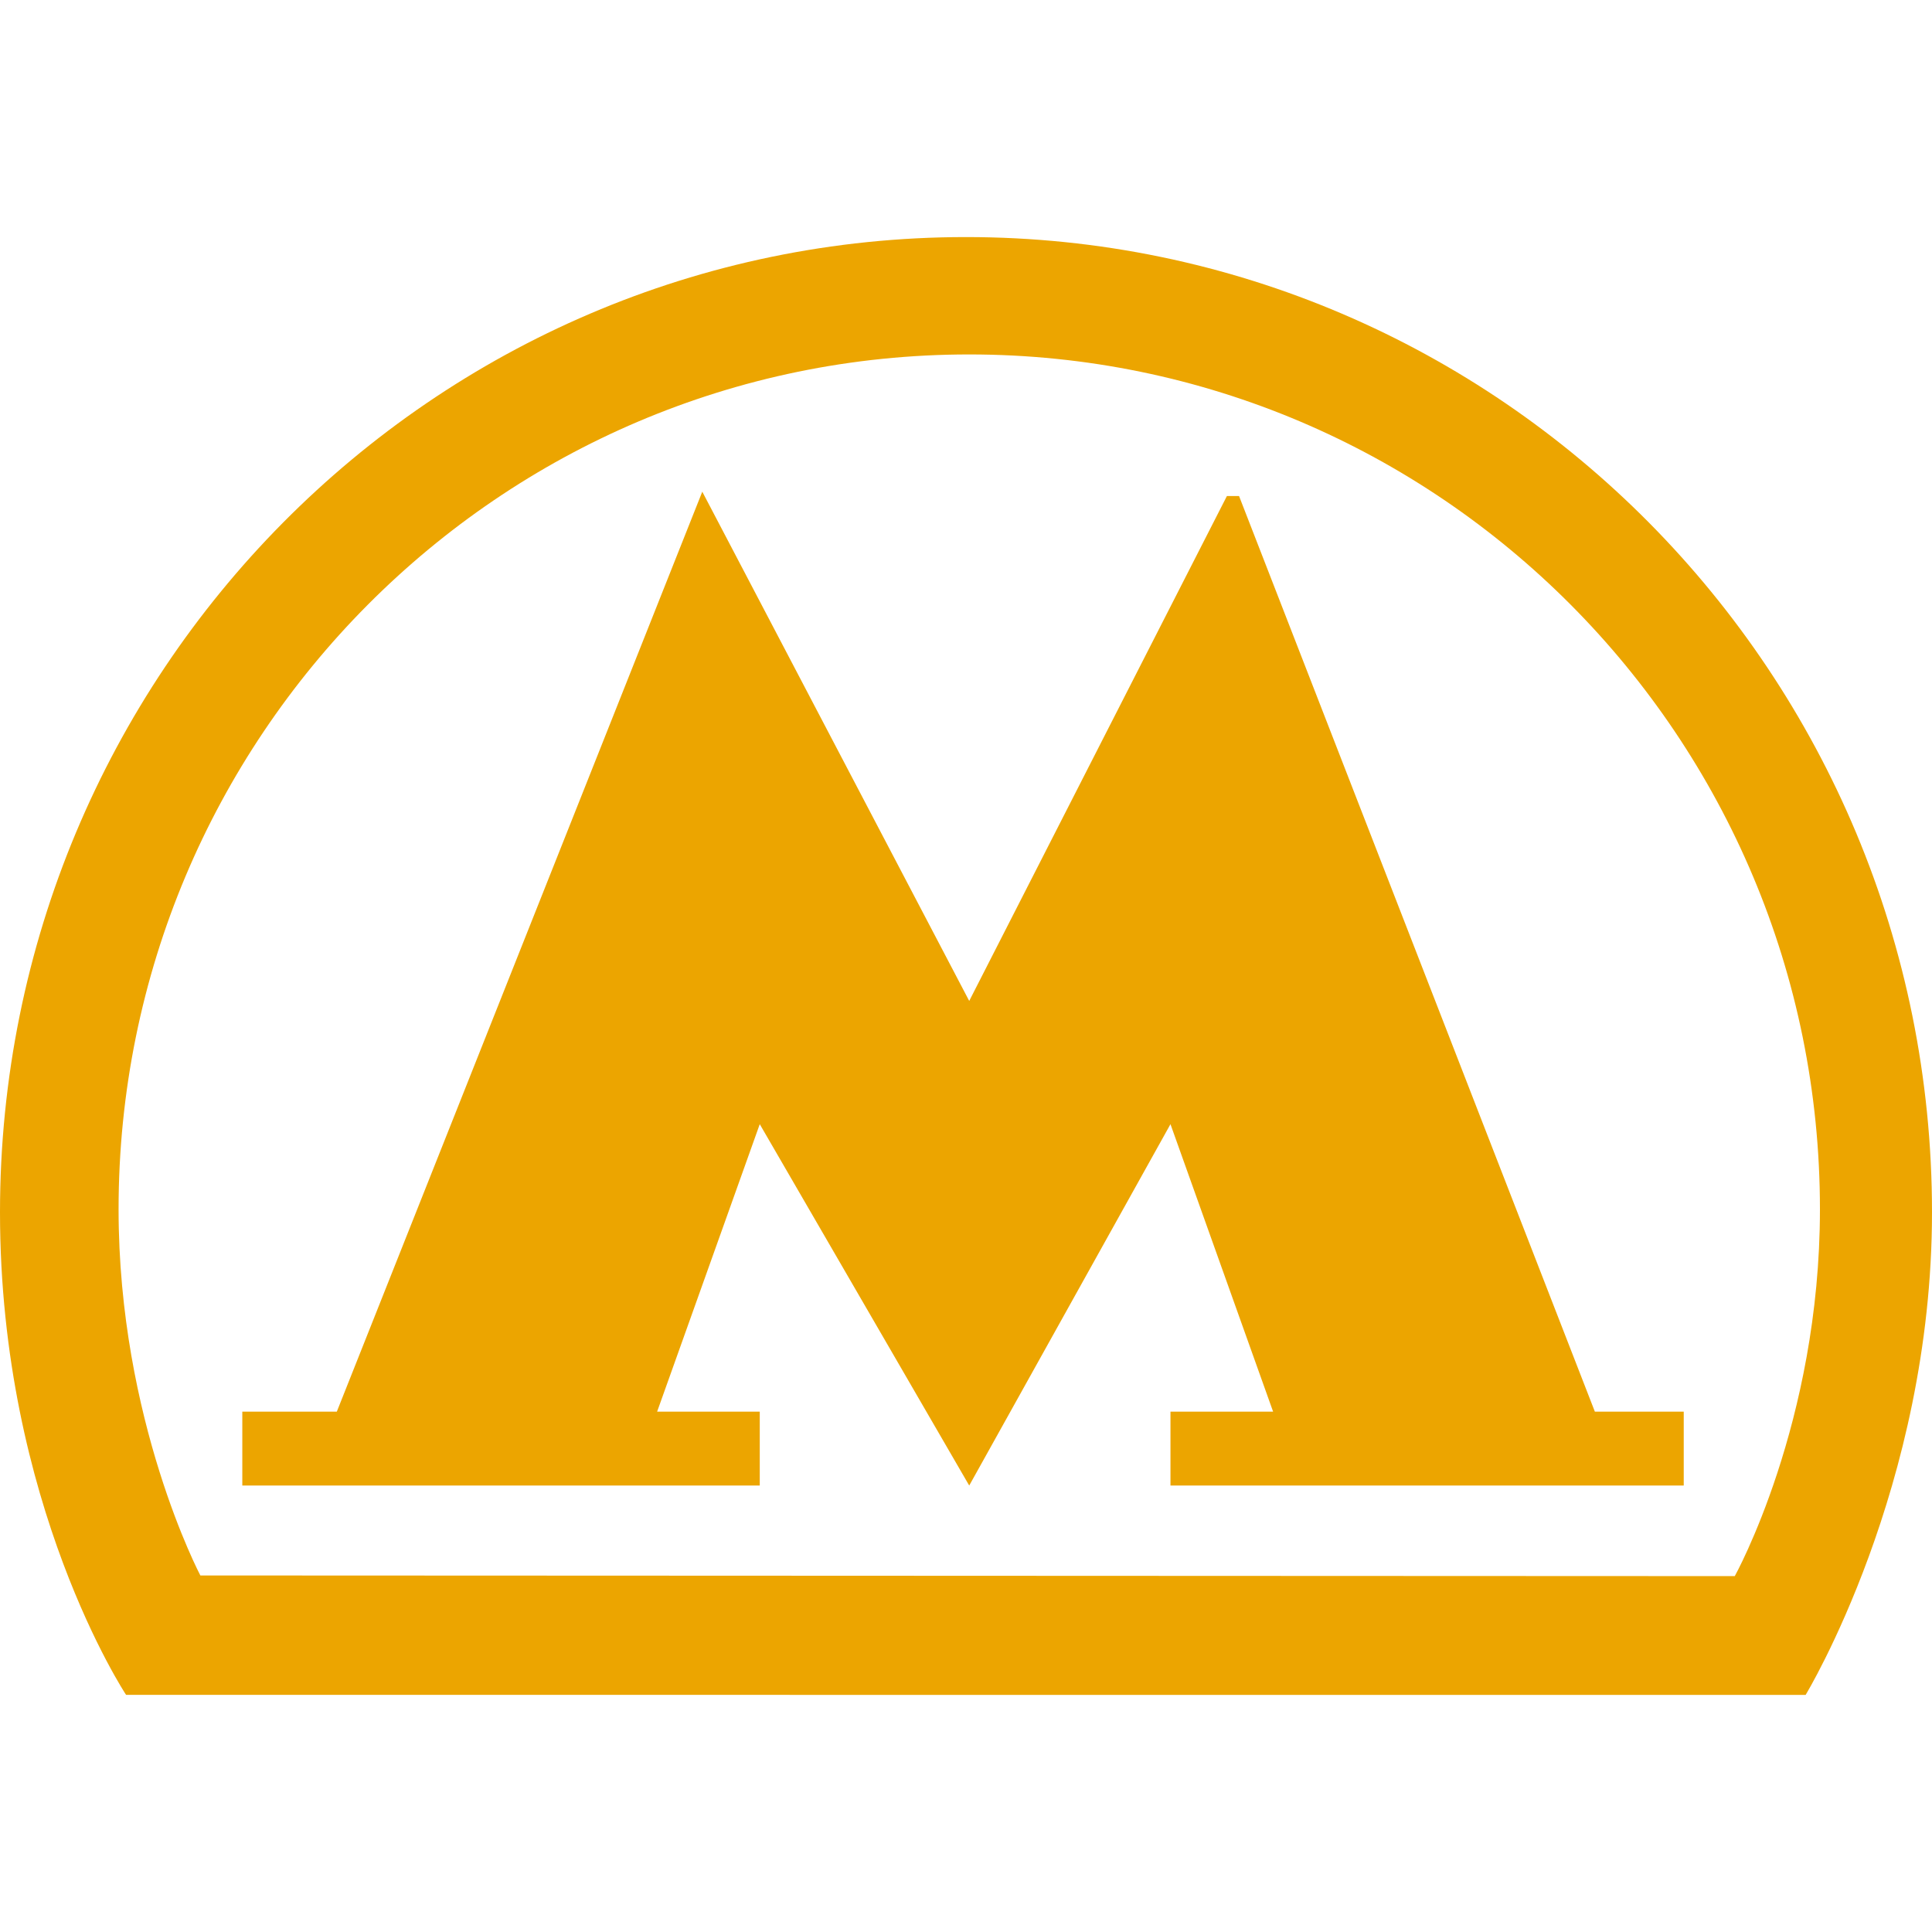
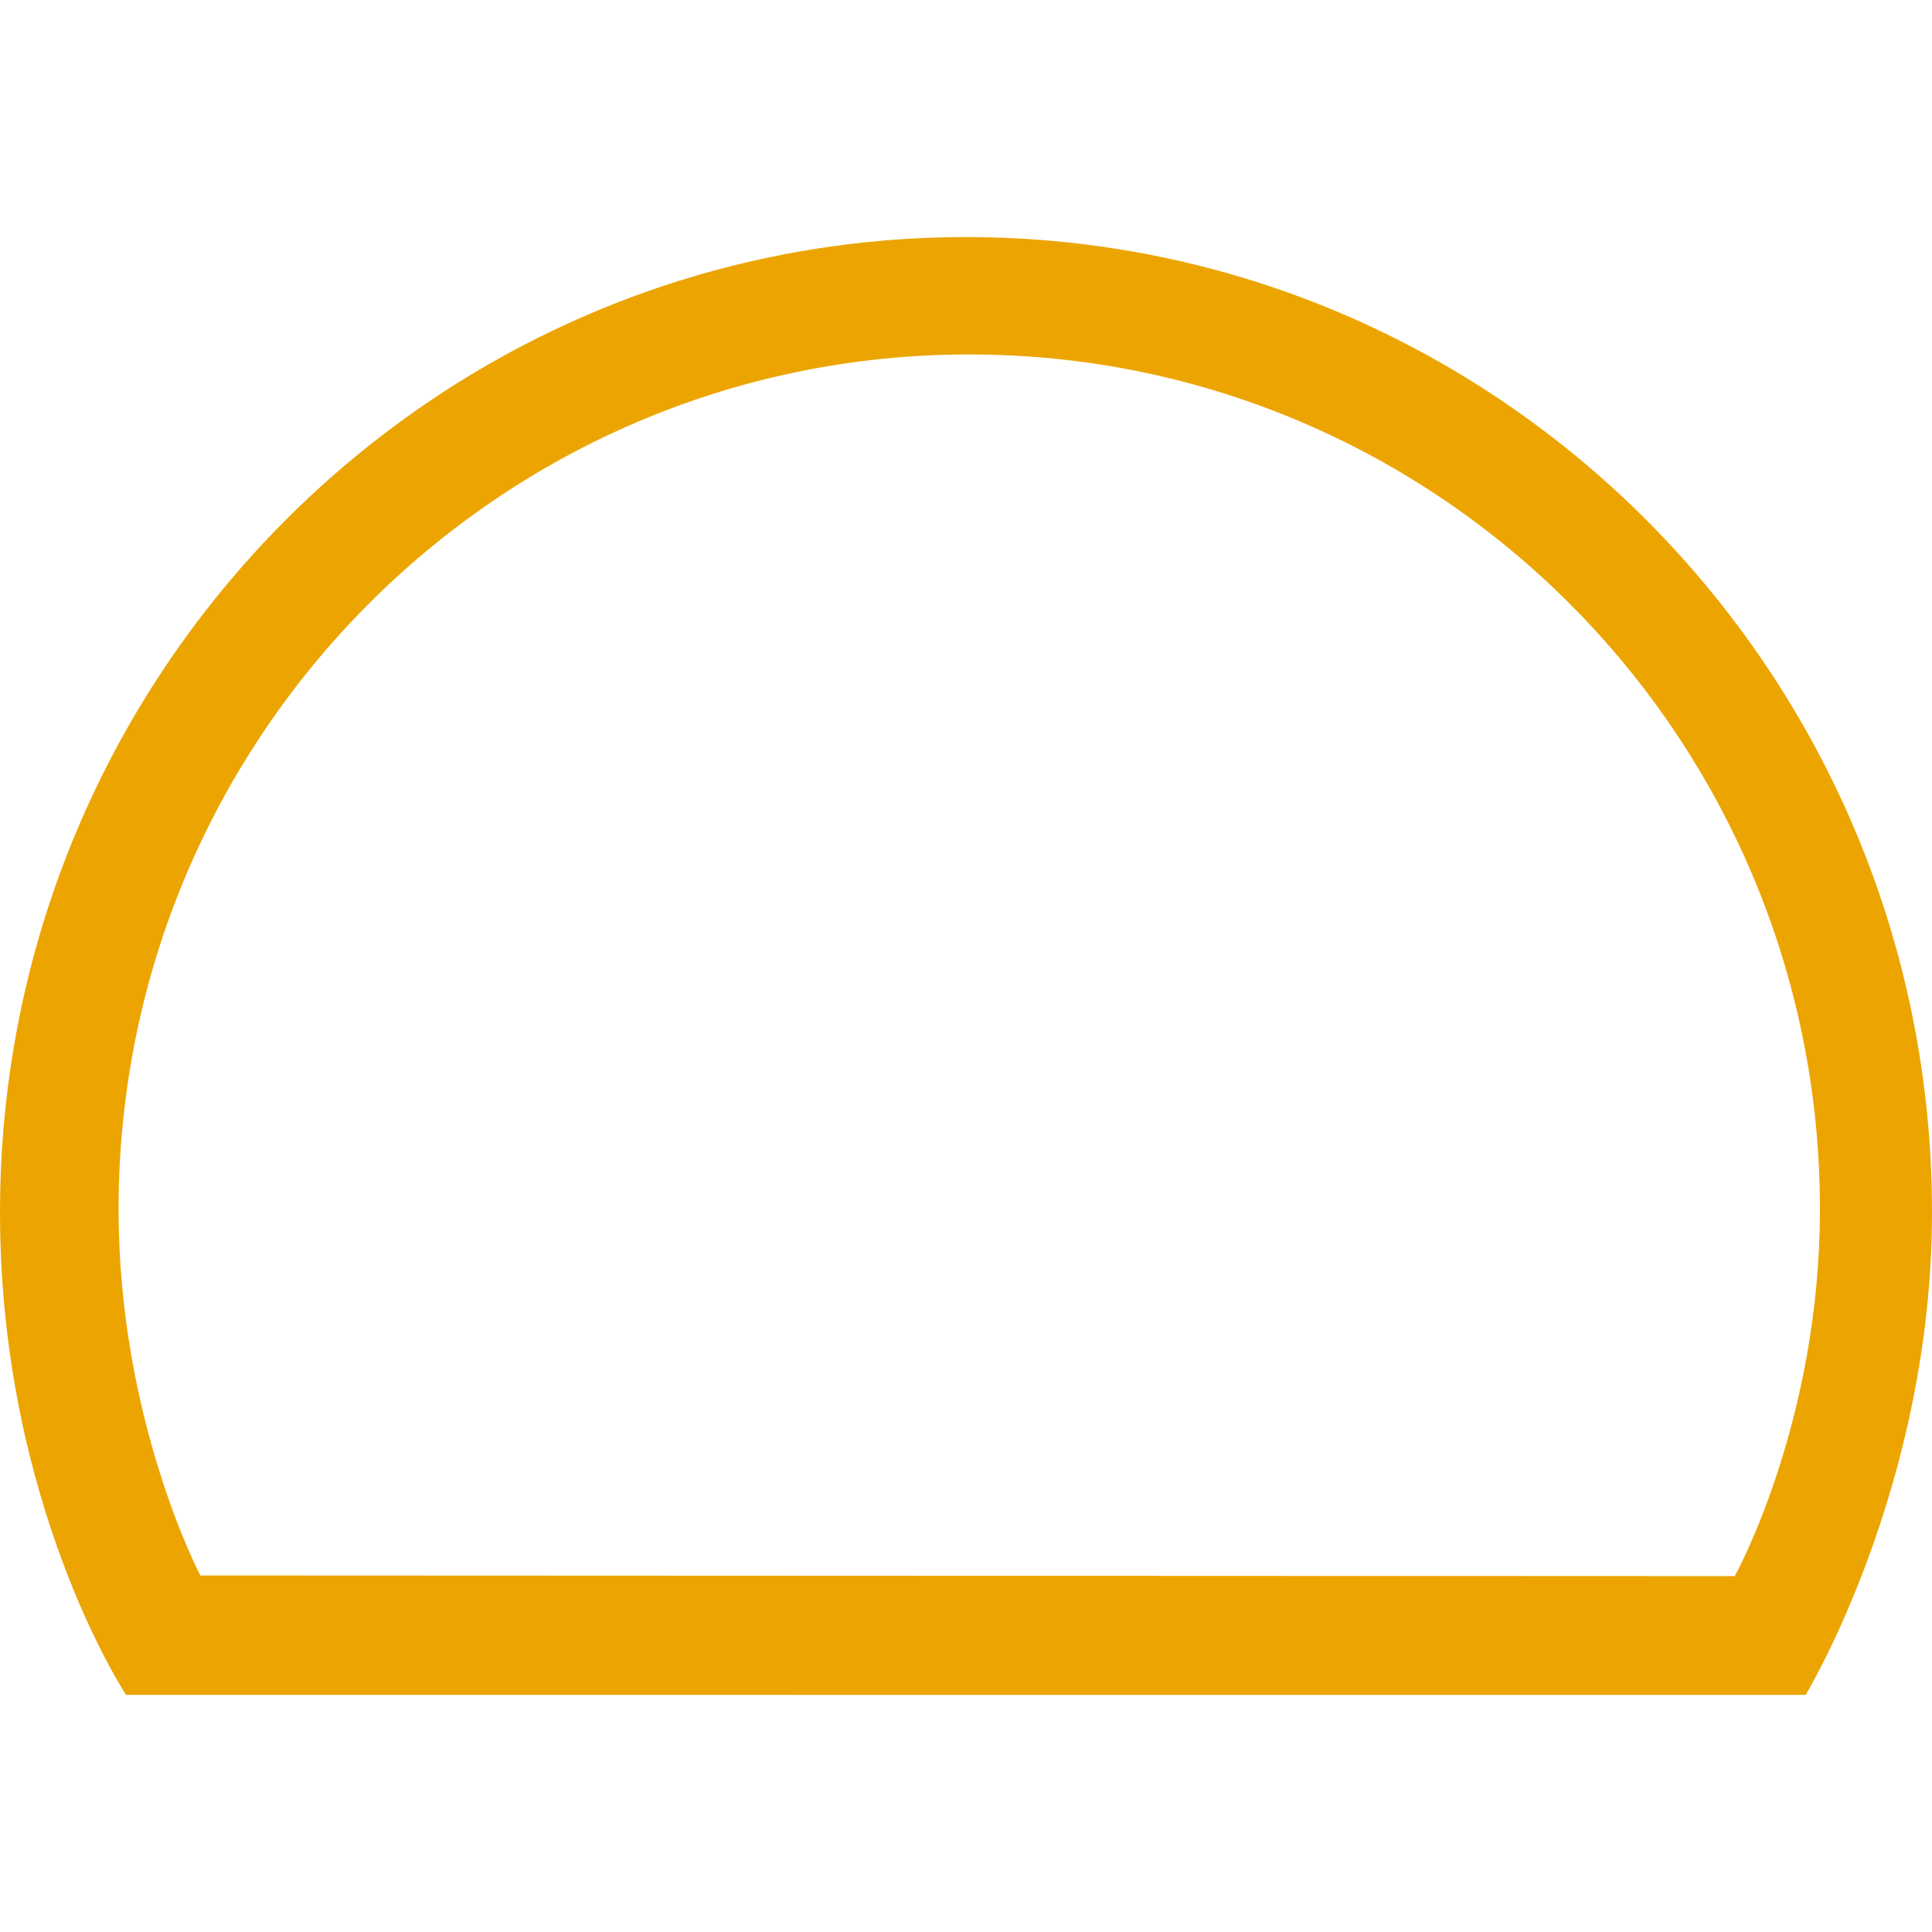
<svg xmlns="http://www.w3.org/2000/svg" width="24" height="24" viewBox="0 0 24 24" fill="none">
  <path d="M12 2.945C5.373 2.945 0 8.369 0 15.06C0 18.688 1.566 21.054 1.566 21.054L22.43 21.055C22.43 21.055 24 18.469 24 15.06C24 8.369 18.627 2.945 12 2.945ZM21.55 19.579L2.489 19.571C2.489 19.571 1.473 17.647 1.473 15.022C1.473 9.157 6.204 4.403 12.04 4.403C17.877 4.403 22.608 9.157 22.608 15.022C22.608 17.677 21.55 19.579 21.55 19.579Z" fill="#ECA500" />
-   <path d="M15.392 6.162L15.241 6.162L12.04 12.434L8.724 6.108L4.184 17.536H3.01V18.454H9.438V17.536H8.163L9.438 13.965L12.04 18.454L14.54 13.965L15.815 17.536H14.54V18.454H20.916V17.536H19.812L15.392 6.162Z" fill="#ECA500" />
</svg>